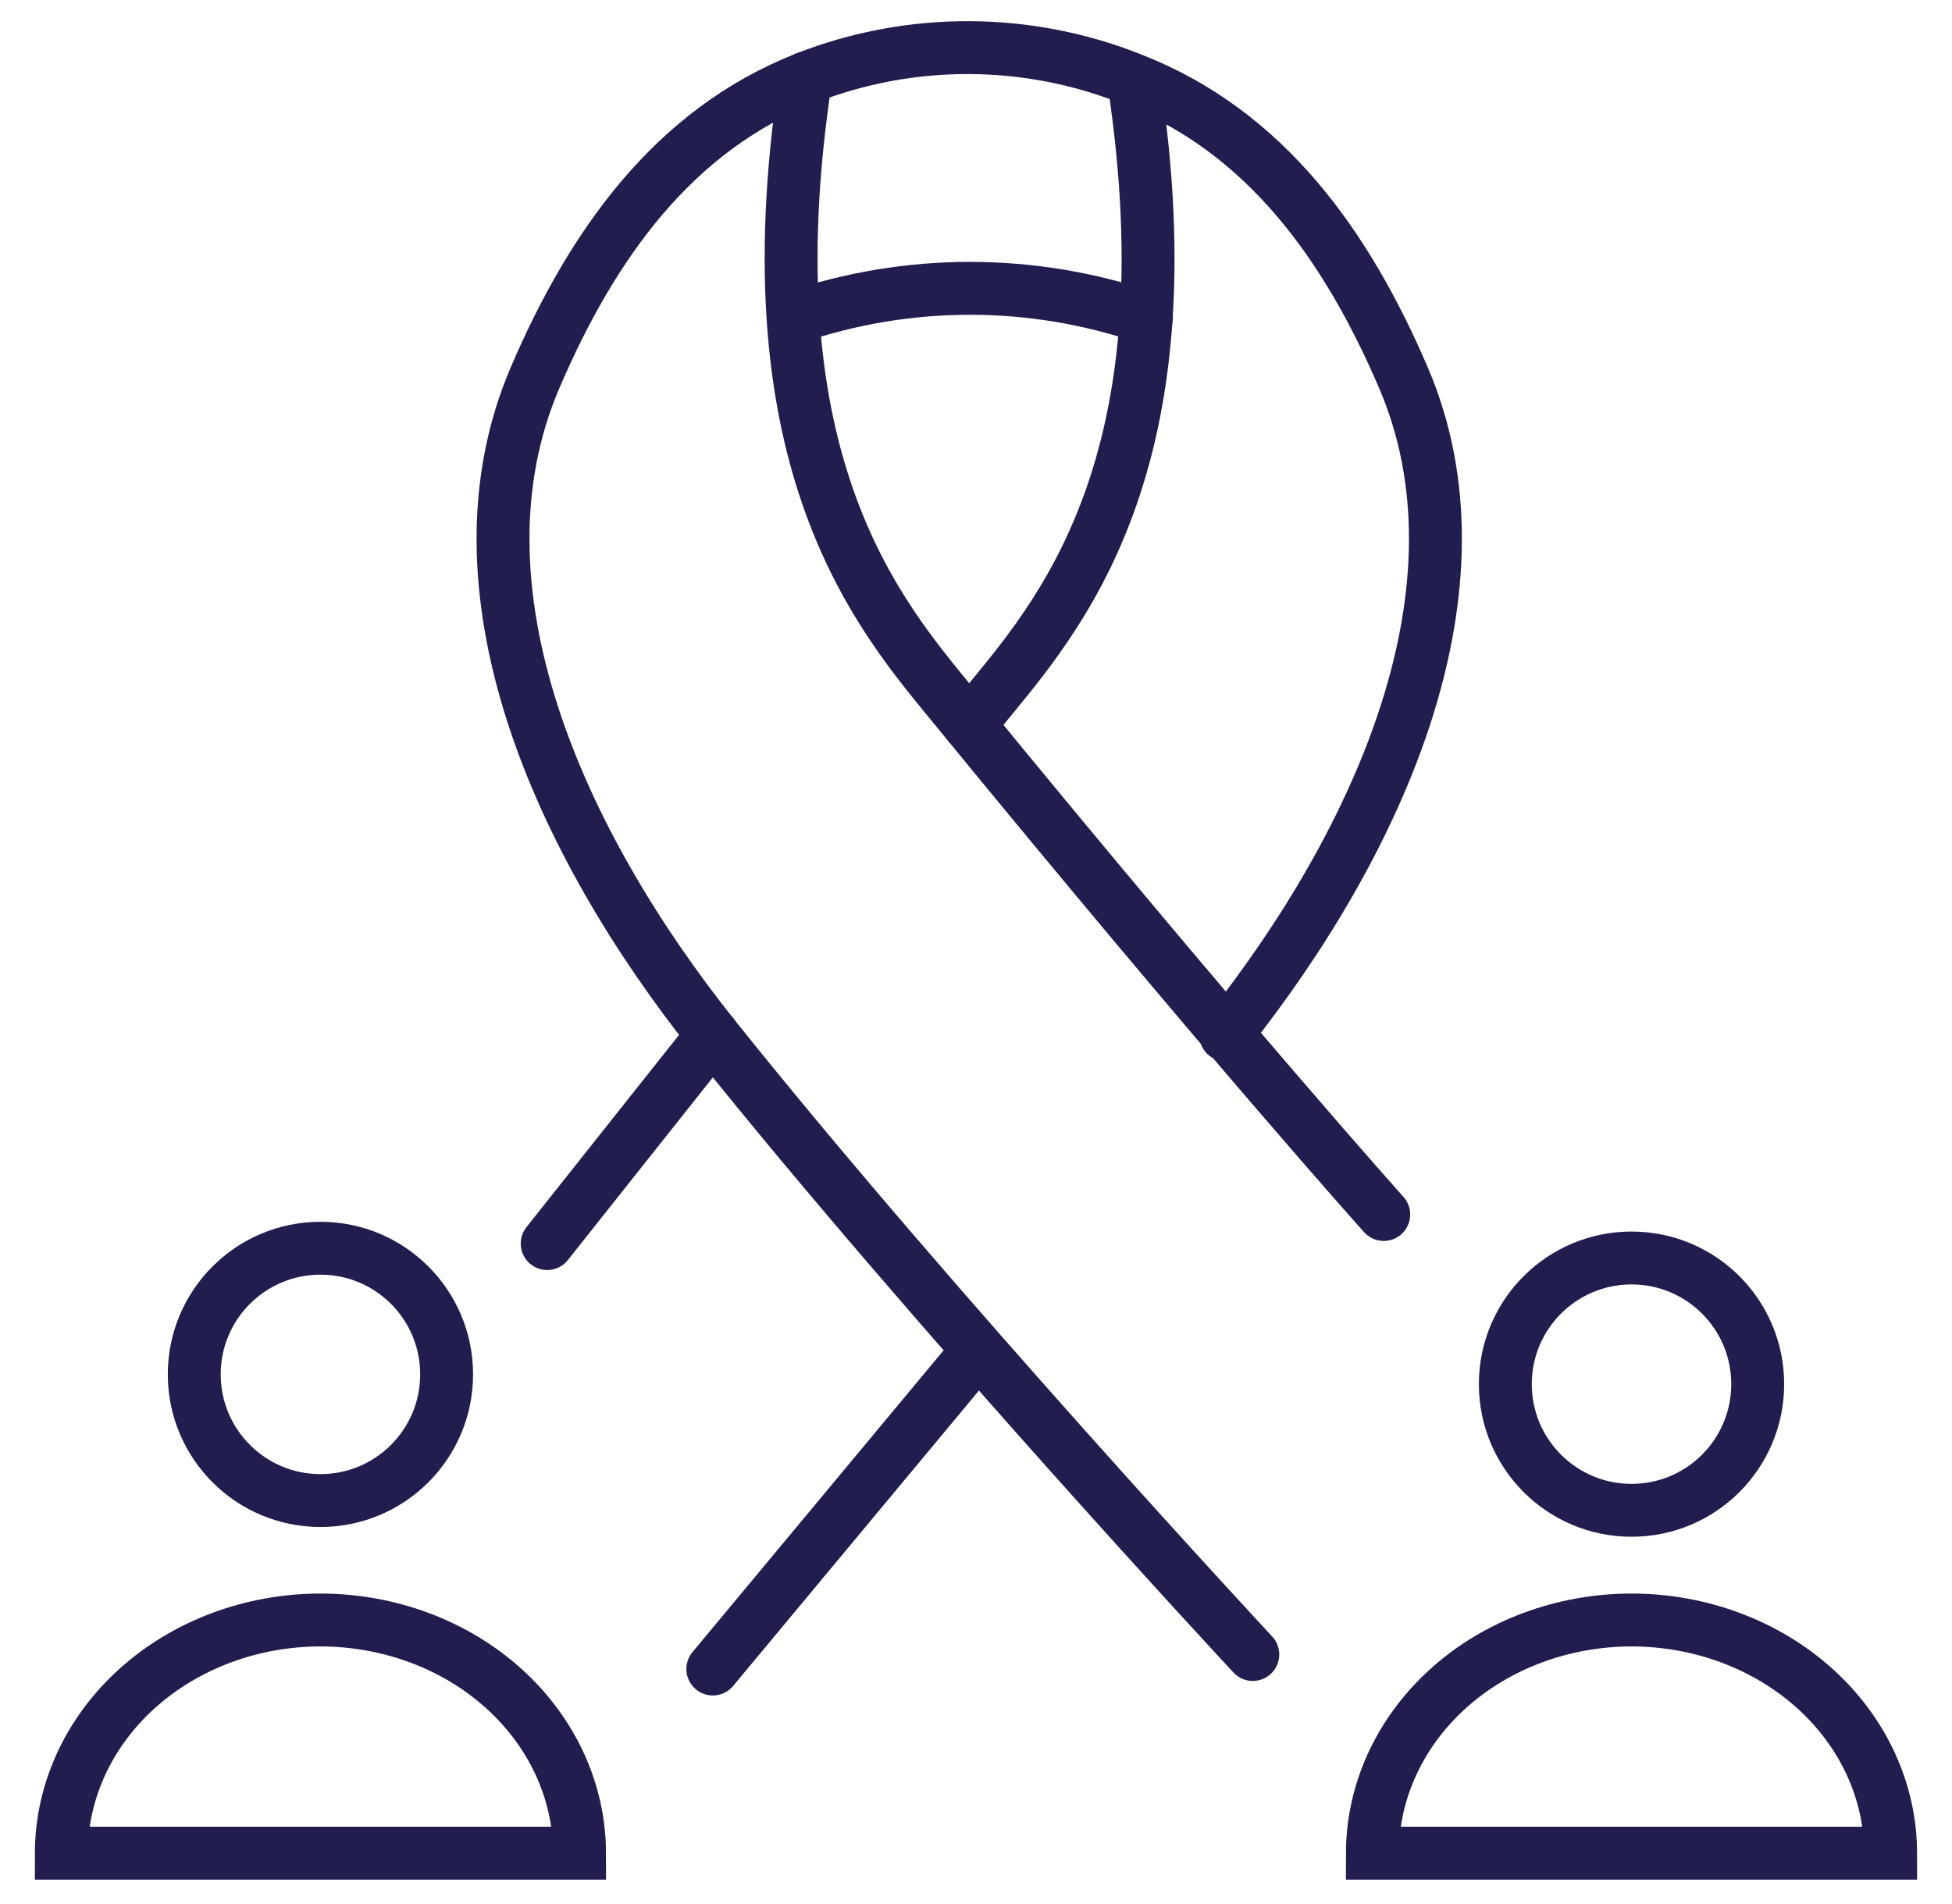
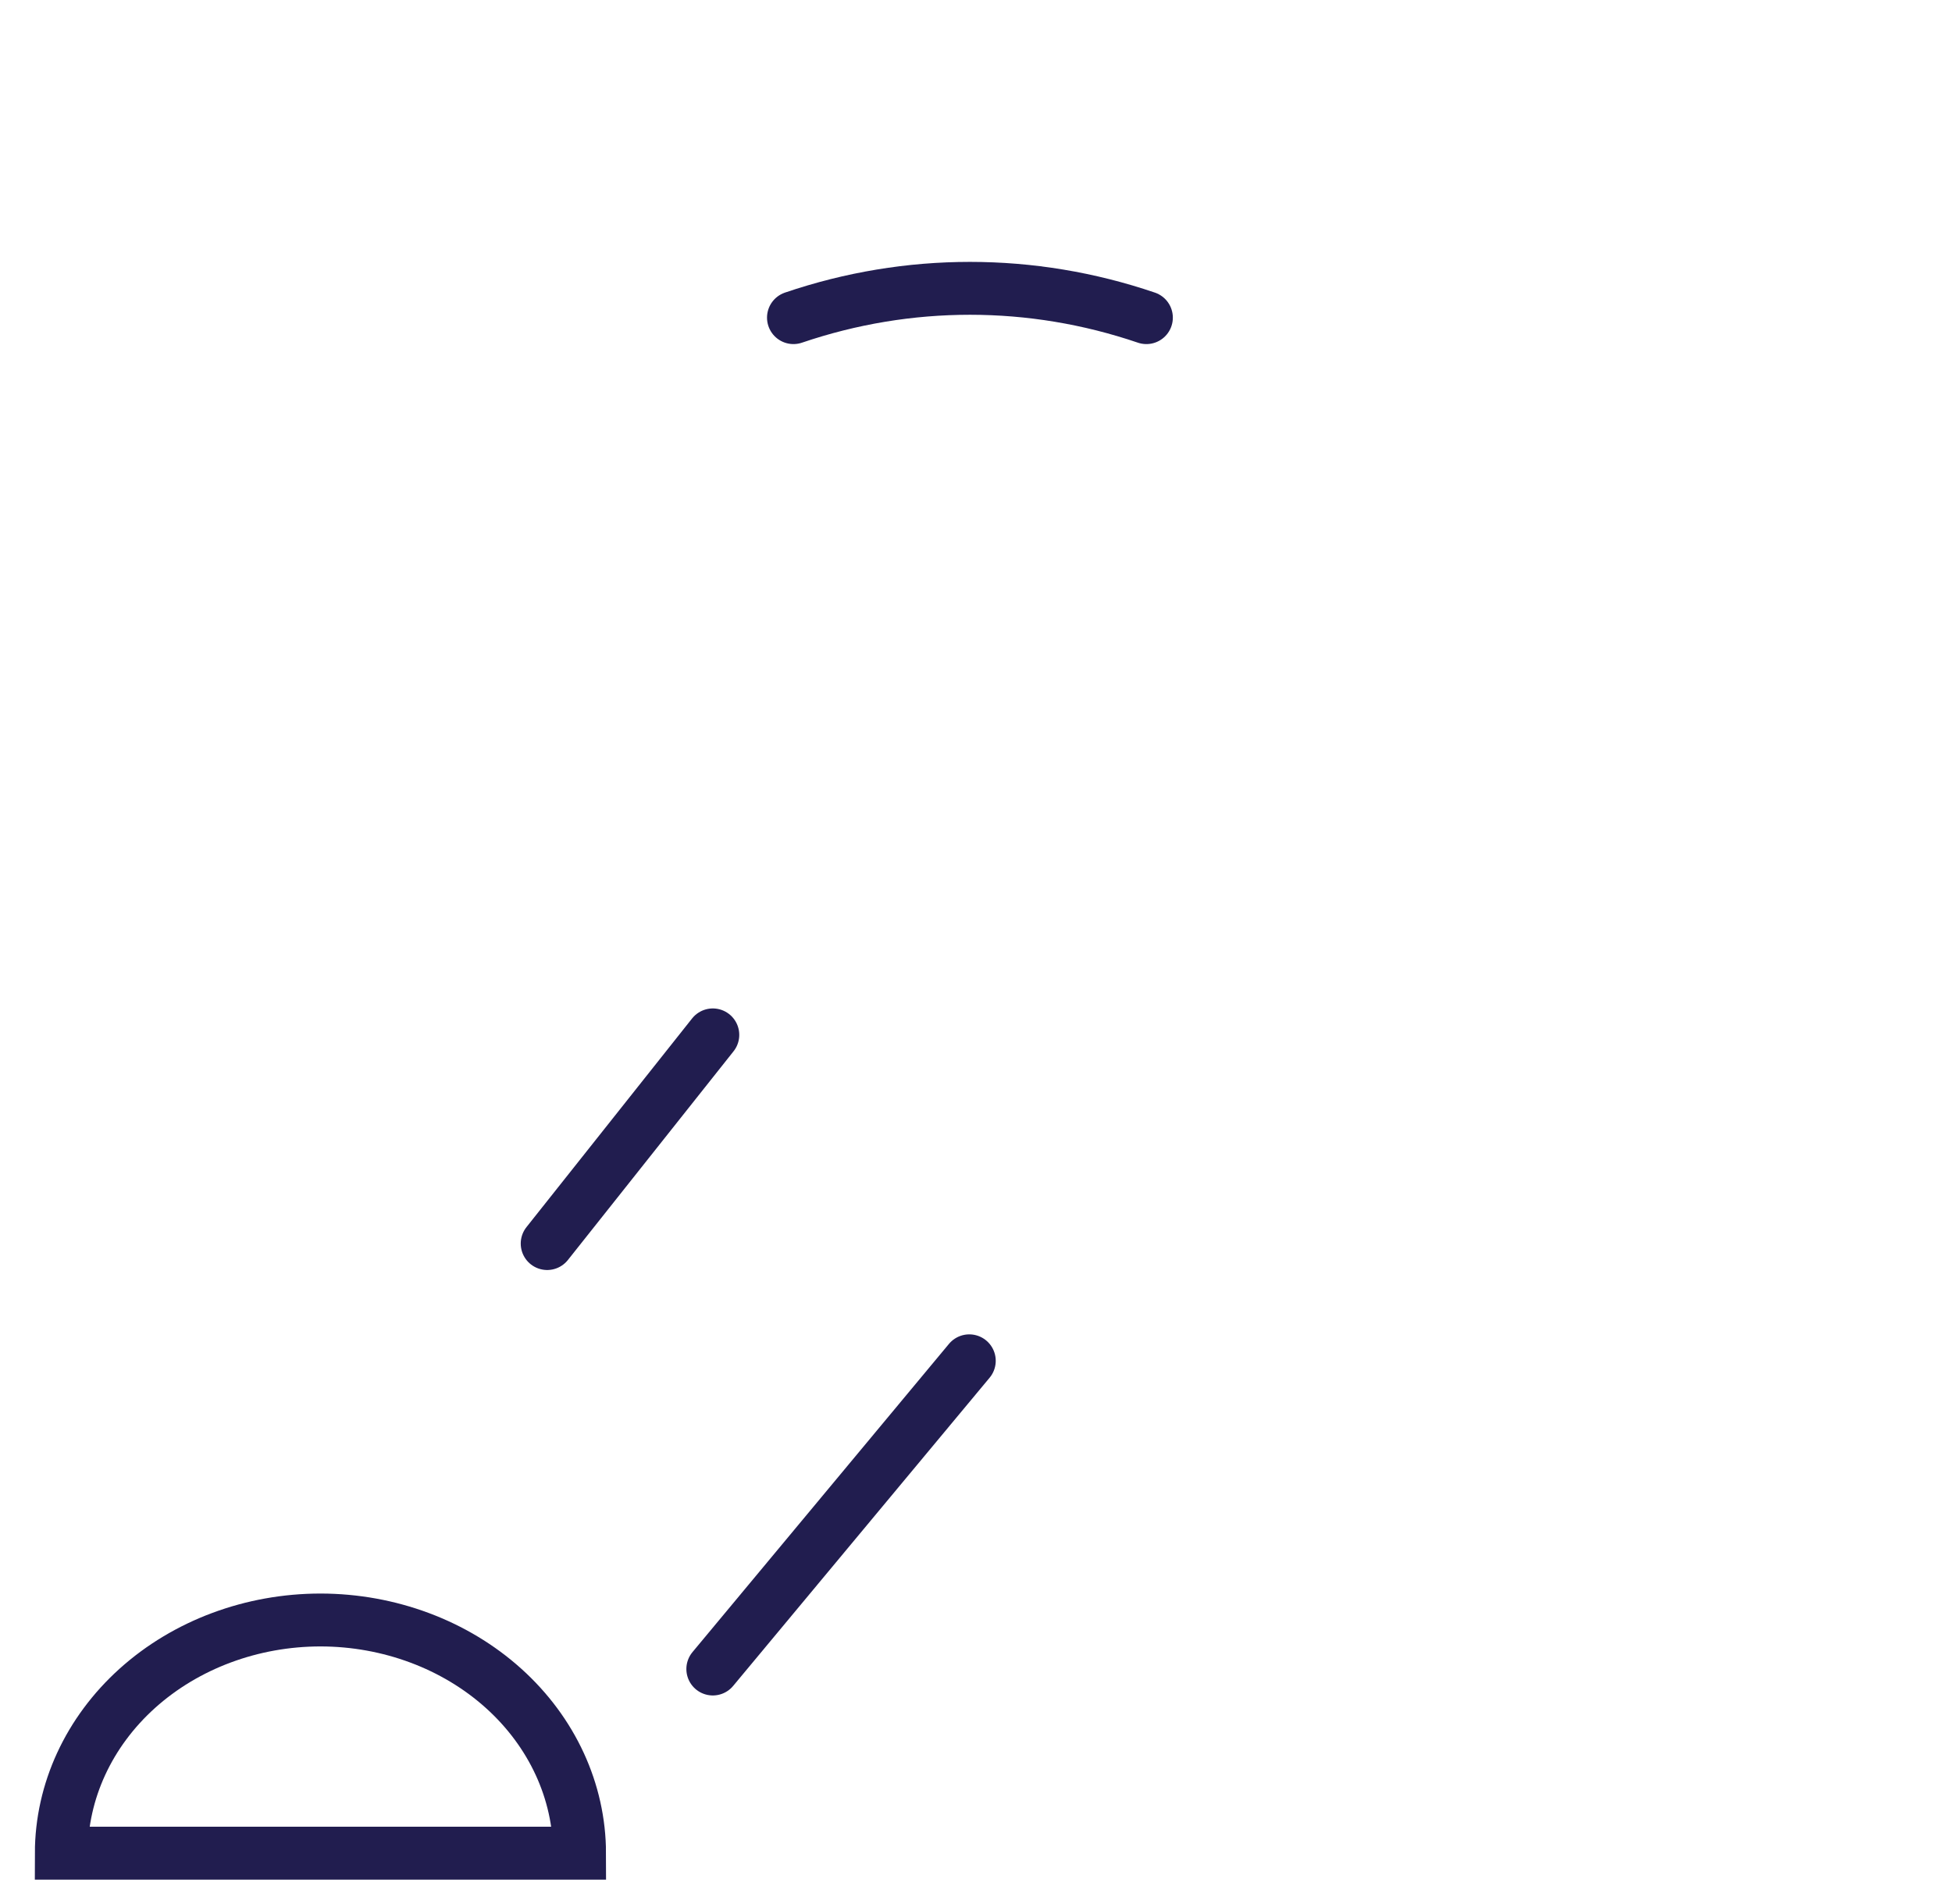
<svg xmlns="http://www.w3.org/2000/svg" width="41" height="40" viewBox="0 0 41 40" fill="none">
  <path d="M16.666 6.673C19.078 5.852 21.668 5.852 24.079 6.673M14.972 21.741L11.493 26.125M14.972 35.063L20.359 28.588" stroke="#211D4F" stroke-width="1.111" stroke-miterlimit="10" stroke-linecap="round" stroke-linejoin="round" />
-   <path d="M25.745 21.742C29.023 17.617 31.36 12.325 29.478 7.935C28.28 5.145 26.581 2.773 23.81 1.678M23.81 1.678C25.051 9.836 22.196 12.982 20.652 14.87L20.358 15.229M23.81 1.678C21.603 0.787 19.138 0.774 16.922 1.642" stroke="#211D4F" stroke-width="1.111" stroke-miterlimit="10" stroke-linecap="round" stroke-linejoin="round" />
-   <path d="M26.314 34.758C26.314 34.758 19.66 27.606 15.02 21.806C11.713 17.673 9.346 12.349 11.238 7.936C12.435 5.142 14.144 2.736 16.923 1.643C15.68 9.805 18.519 12.983 20.064 14.871C25.738 21.806 29.064 25.514 29.064 25.514" stroke="#211D4F" stroke-width="1.111" stroke-miterlimit="10" stroke-linecap="round" stroke-linejoin="round" />
-   <path d="M6.731 31.524C8.195 31.524 9.381 30.337 9.381 28.873C9.381 27.409 8.195 26.223 6.731 26.223C5.267 26.223 4.08 27.409 4.08 28.873C4.08 30.337 5.267 31.524 6.731 31.524Z" stroke="#211D4F" stroke-width="1.111" stroke-miterlimit="10" />
-   <path d="M34.269 31.729C35.733 31.729 36.919 30.542 36.919 29.078C36.919 27.614 35.733 26.428 34.269 26.428C32.805 26.428 31.618 27.614 31.618 29.078C31.618 30.542 32.805 31.729 34.269 31.729Z" stroke="#211D4F" stroke-width="1.111" stroke-miterlimit="10" />
  <path d="M10.578 35.47C11.597 36.388 12.171 37.633 12.173 38.932H1.288C1.29 37.632 1.865 36.386 2.886 35.467C3.907 34.549 5.291 34.033 6.734 34.033C8.176 34.035 9.558 34.551 10.578 35.47Z" stroke="#211D4F" stroke-width="1.111" stroke-miterlimit="10" />
-   <path d="M38.116 35.47C39.136 36.388 39.709 37.633 39.711 38.932H28.826C28.828 37.632 29.403 36.386 30.424 35.467C31.445 34.549 32.83 34.033 34.273 34.033C35.715 34.035 37.097 34.551 38.116 35.47Z" stroke="#211D4F" stroke-width="1.111" stroke-miterlimit="10" />
</svg>